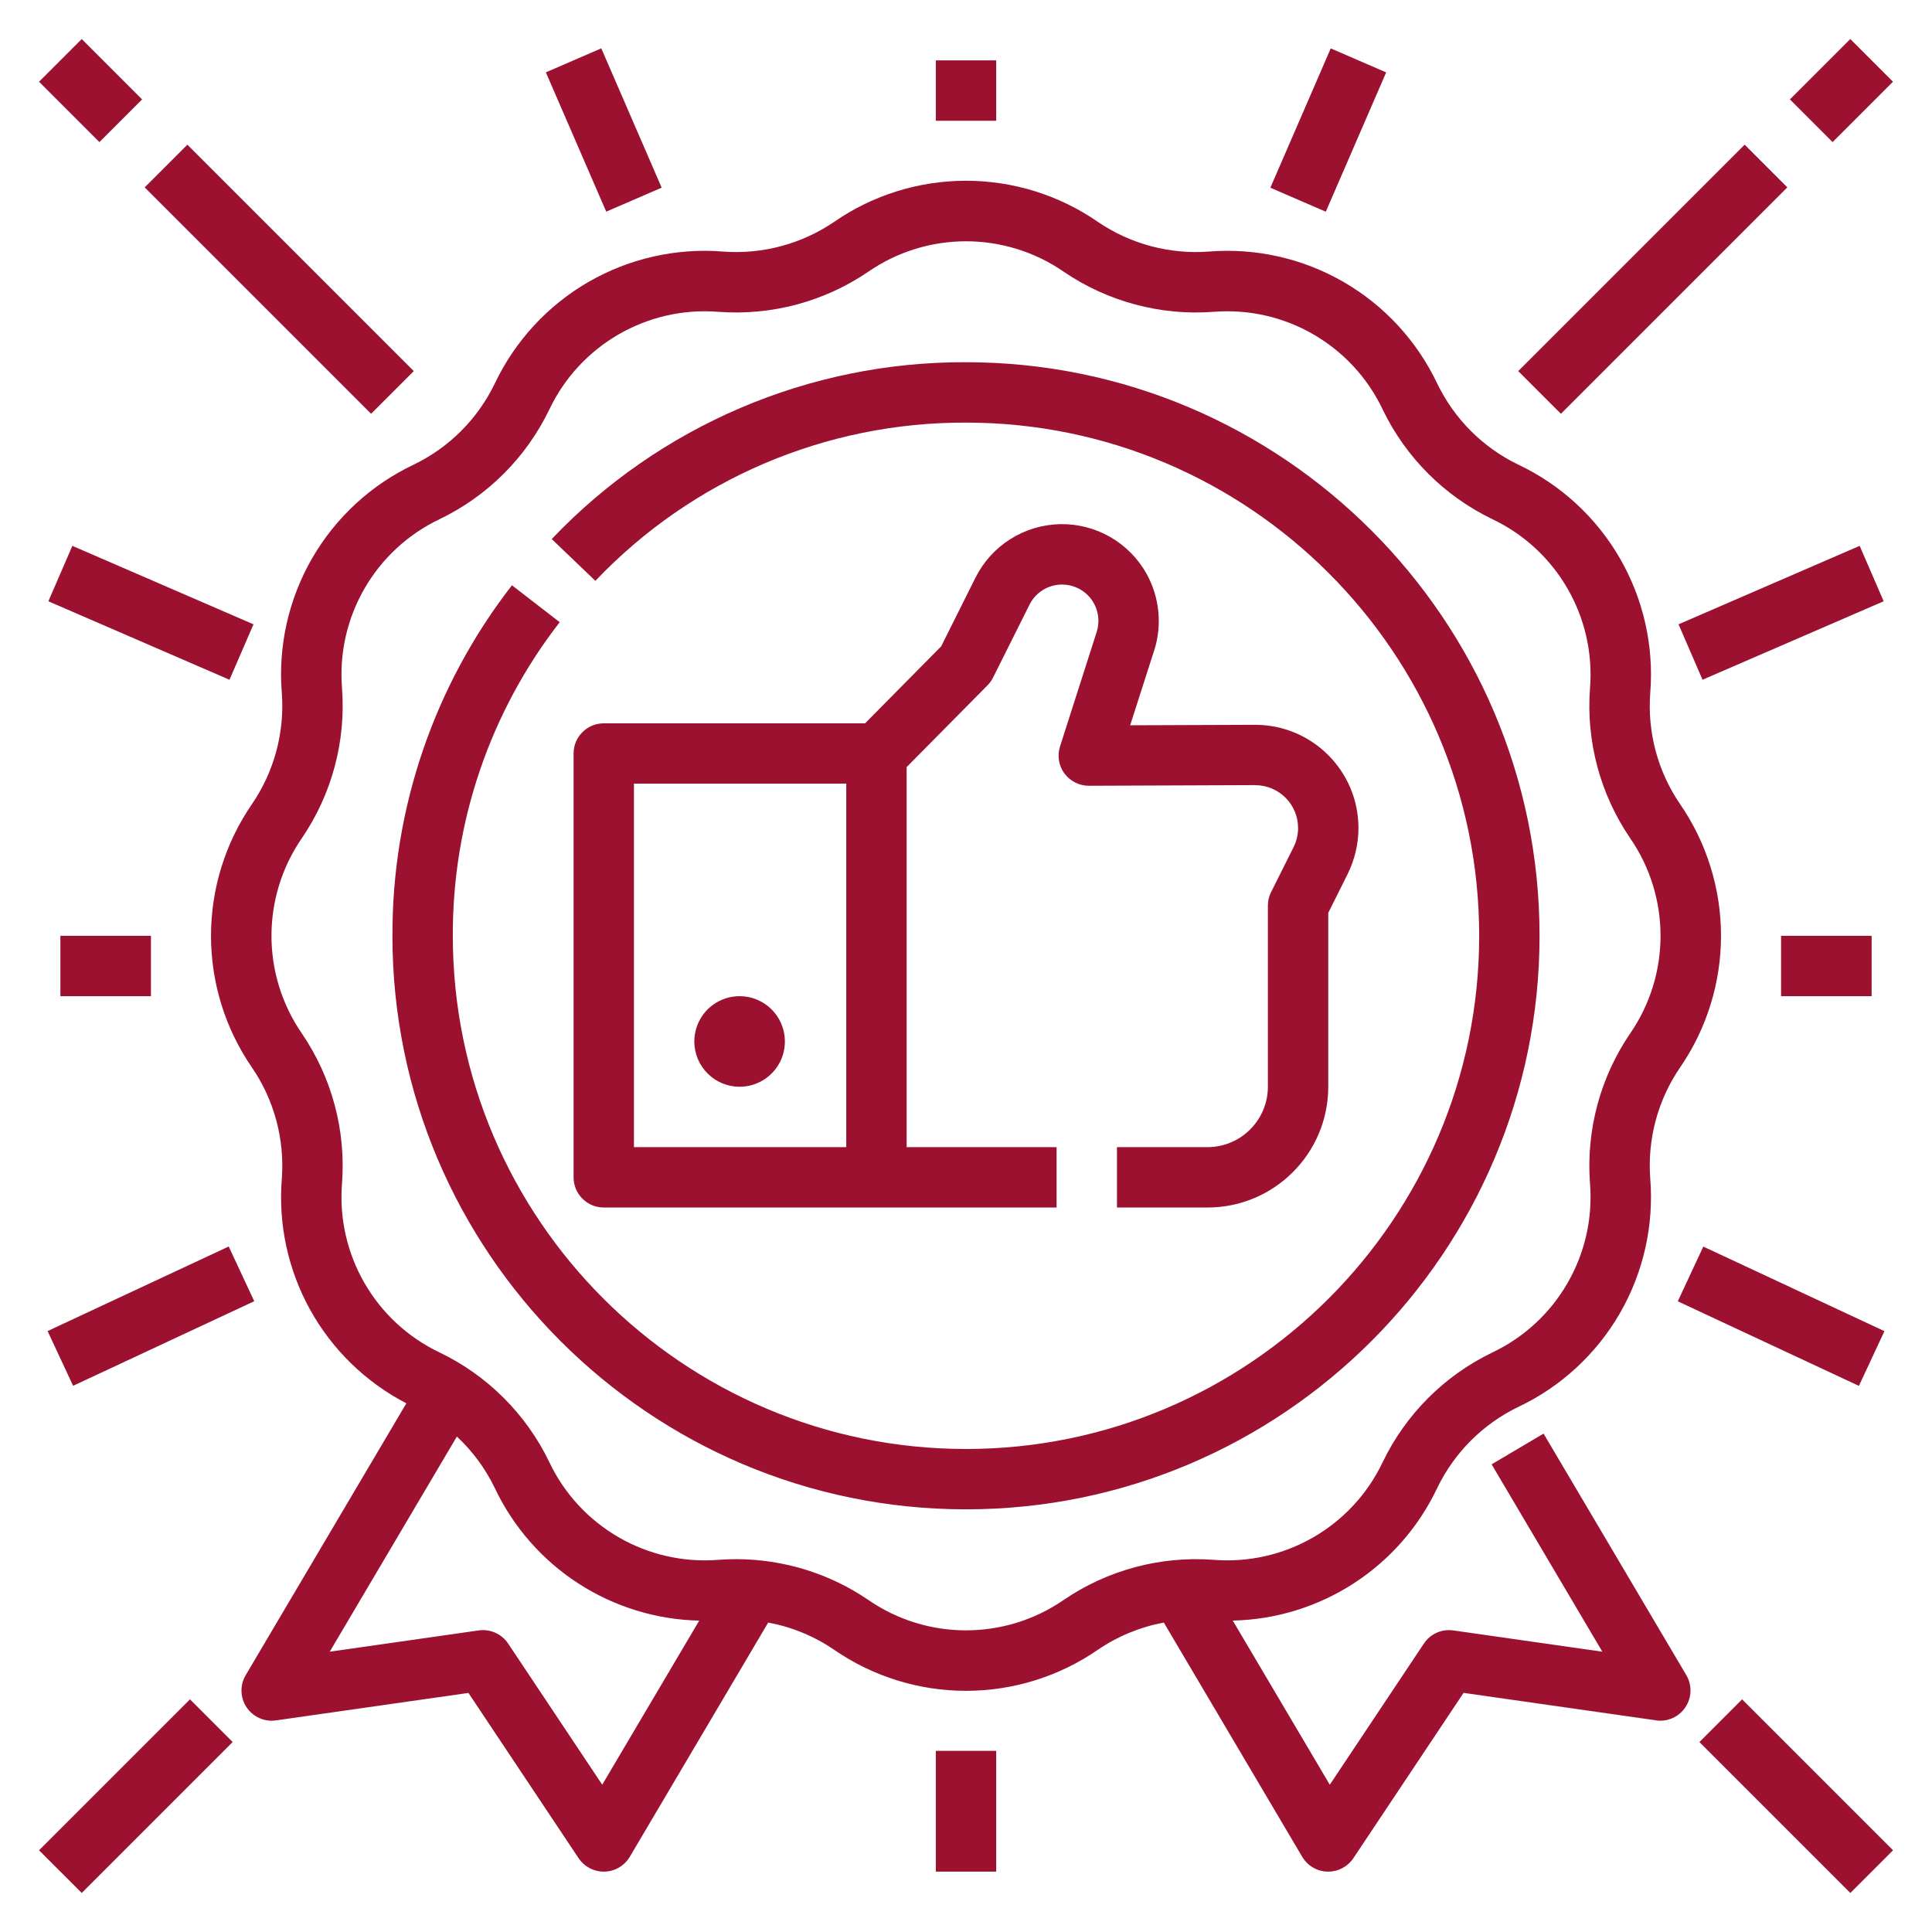
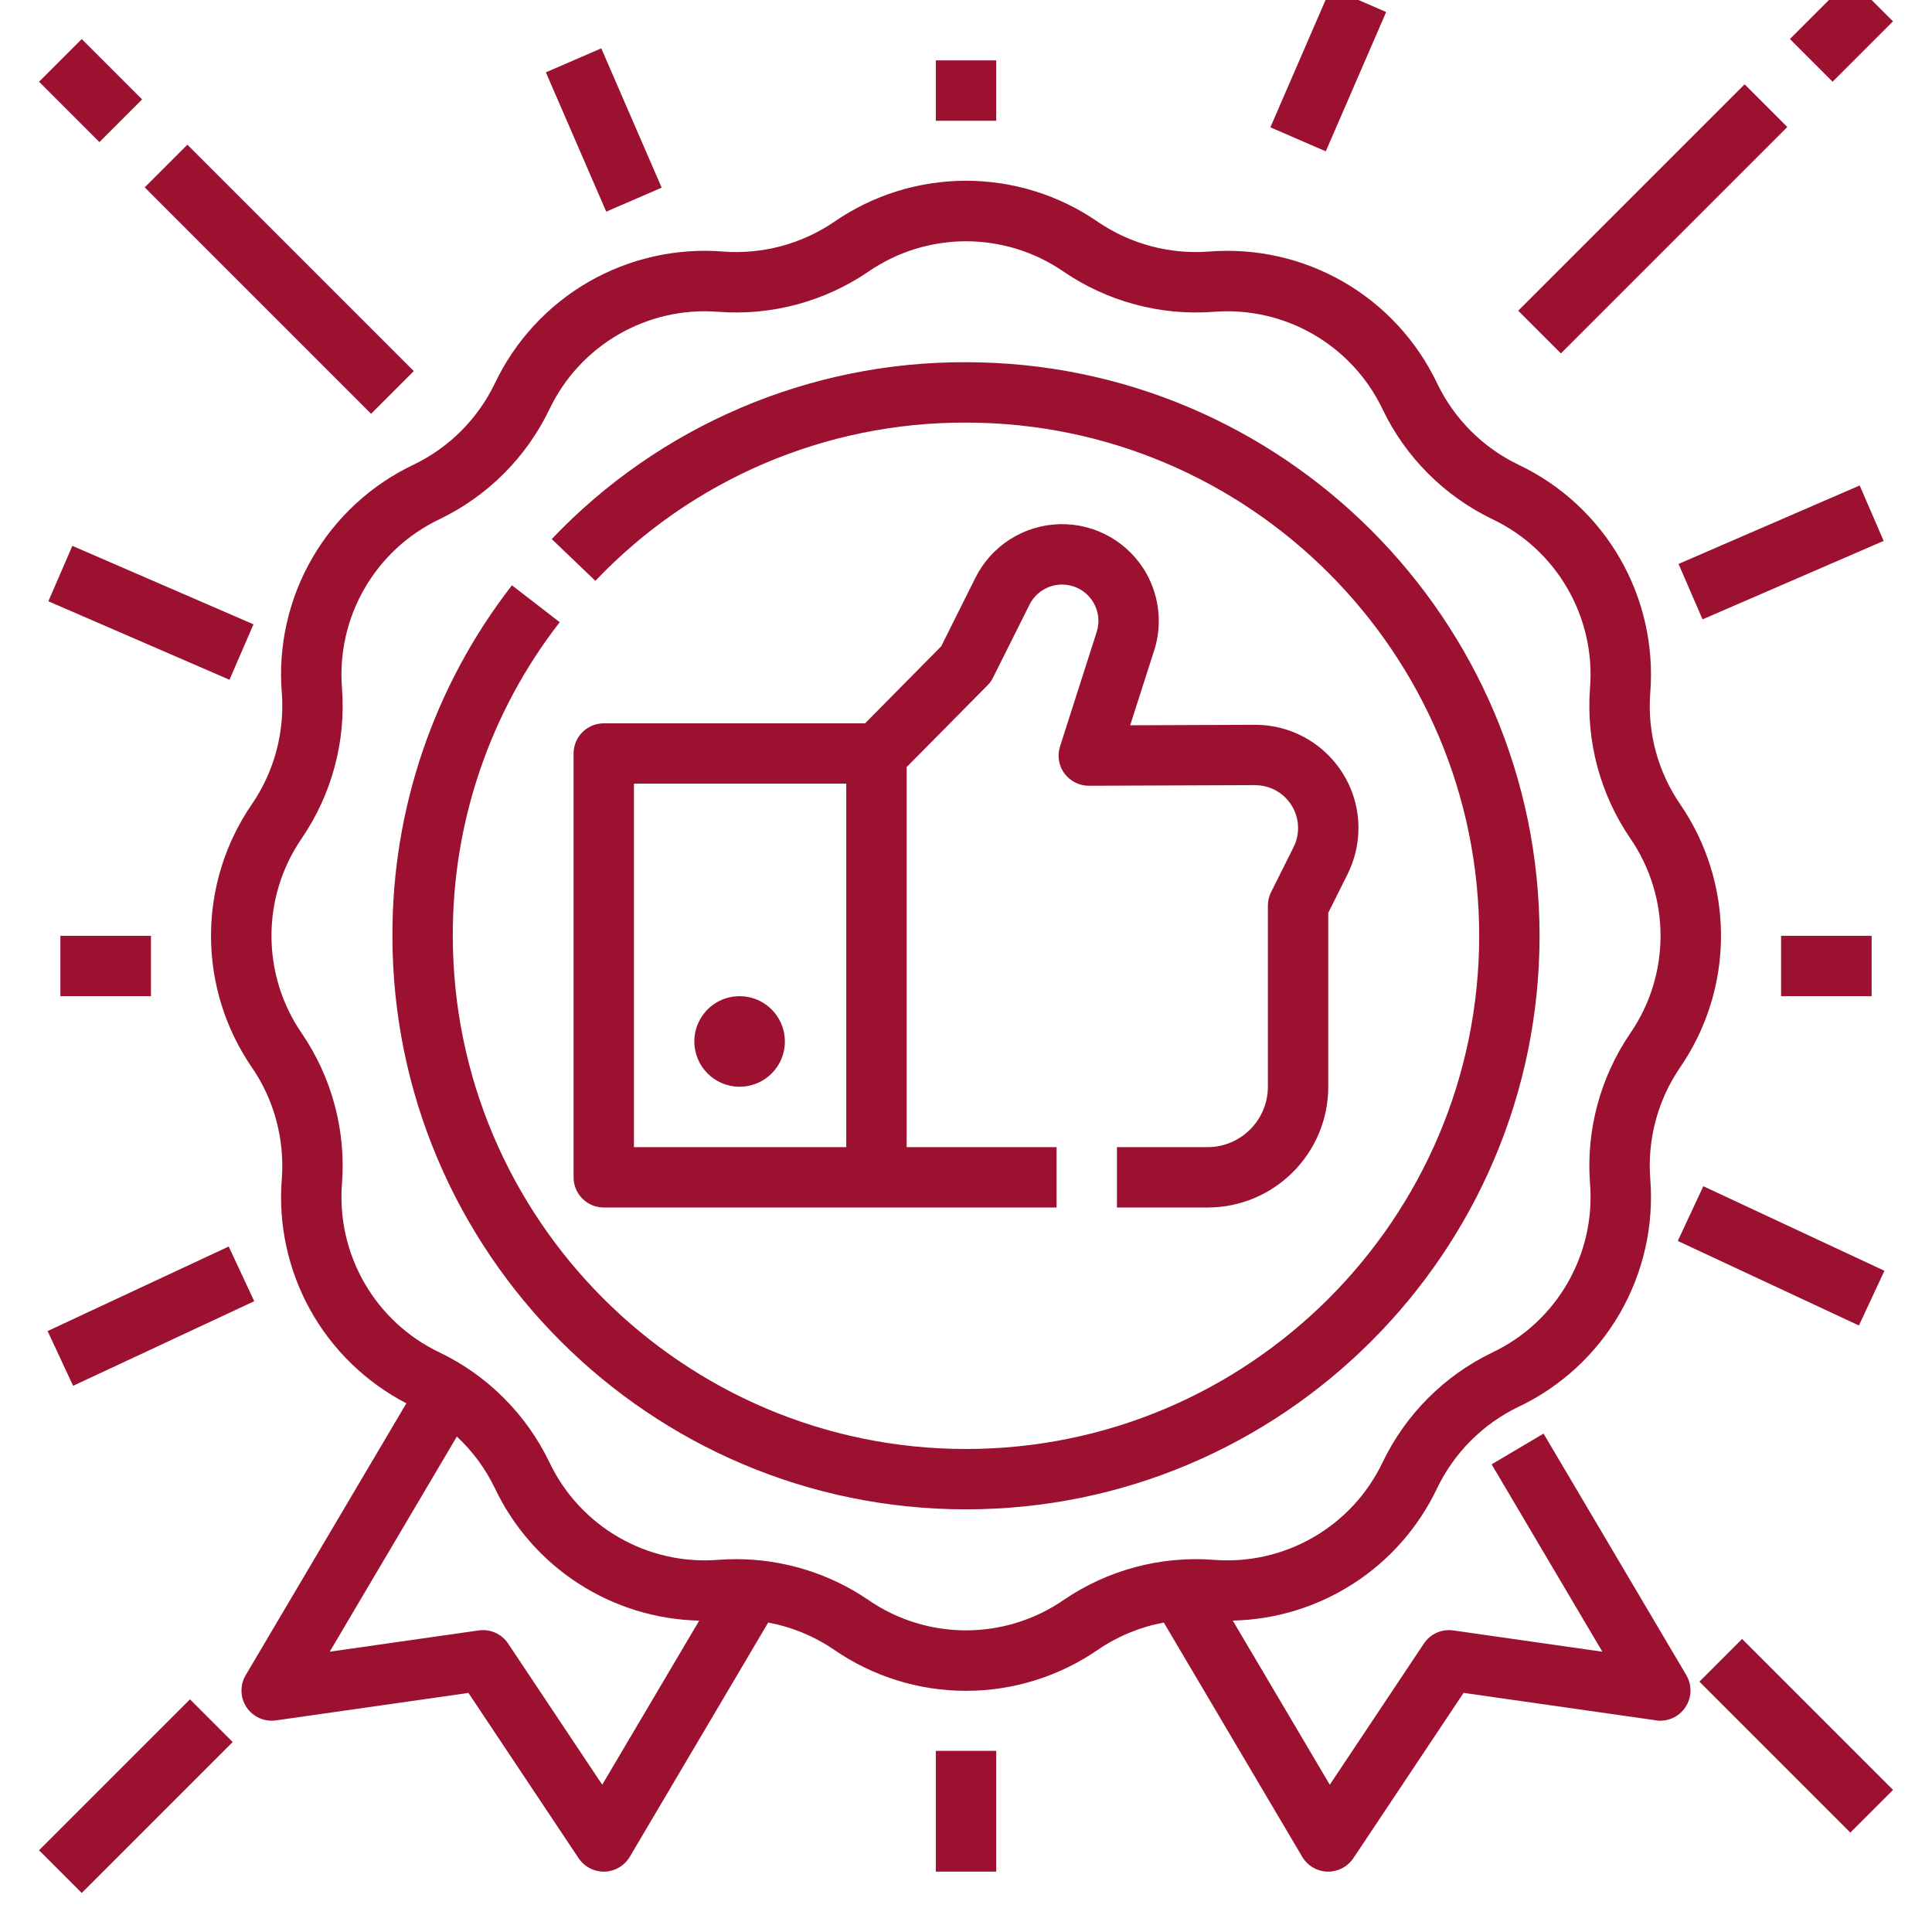
<svg xmlns="http://www.w3.org/2000/svg" width="128pt" height="128pt" version="1.1" viewBox="0 0 128 128">
-   <path d="m18.672 45.914c0.191 2.602-0.5 5.195-1.973 7.352-1.77 2.566-2.719 5.613-2.719 8.734s0.949 6.168 2.719 8.734c1.473 2.156 2.164 4.75 1.973 7.352-0.246 3.019 0.41 6.039 1.875 8.688 1.469 2.648 3.688 4.805 6.375 6.199l-10.645 18.012c-0.391 0.66-0.367 1.488 0.059 2.129 0.43 0.637 1.188 0.977 1.945 0.867l12.754-1.82 7.301 10.953v-0.004c0.371 0.559 0.996 0.891 1.664 0.891h0.055c0.688-0.02 1.316-0.391 1.668-0.98l9.172-15.523c1.566 0.293 3.055 0.906 4.371 1.805 2.566 1.77 5.613 2.719 8.734 2.719s6.168-0.949 8.734-2.719c1.316-0.898 2.805-1.512 4.371-1.805l9.172 15.523c0.352 0.59 0.98 0.961 1.668 0.98h0.055c0.668 0 1.293-0.336 1.664-0.891l7.301-10.953 12.754 1.82-0.004 0.004c0.762 0.109 1.52-0.23 1.945-0.871 0.43-0.637 0.453-1.465 0.062-2.129l-9.457-16-3.441 2.035 7.336 12.414-9.875-1.41h-0.004c-0.762-0.109-1.52 0.23-1.945 0.871l-6.234 9.352-6.426-10.871v-0.004c2.848-0.062 5.625-0.918 8.016-2.469 2.391-1.547 4.301-3.731 5.523-6.305 1.133-2.352 3.027-4.25 5.379-5.383 2.82-1.336 5.164-3.5 6.727-6.203 1.559-2.703 2.262-5.816 2.012-8.926-0.195-2.602 0.496-5.191 1.969-7.348 1.77-2.57 2.719-5.617 2.719-8.738 0-3.117-0.949-6.164-2.719-8.734-1.473-2.156-2.164-4.746-1.969-7.348 0.25-3.113-0.453-6.223-2.012-8.926-1.562-2.703-3.906-4.867-6.727-6.203-2.352-1.133-4.246-3.031-5.379-5.383-1.34-2.82-3.504-5.164-6.203-6.723-2.703-1.562-5.816-2.262-8.926-2.012-2.602 0.195-5.195-0.5-7.352-1.969-2.566-1.773-5.613-2.723-8.734-2.723s-6.168 0.949-8.734 2.723c-2.156 1.469-4.75 2.164-7.352 1.969-3.109-0.25-6.223 0.453-8.926 2.012-2.699 1.559-4.863 3.906-6.203 6.723-1.133 2.352-3.027 4.25-5.379 5.383-2.82 1.336-5.164 3.5-6.727 6.203-1.559 2.703-2.262 5.816-2.008 8.926zm21.227 72.328-6.234-9.352c-0.426-0.641-1.184-0.977-1.945-0.871l-9.875 1.41 8.426-14.258-0.004 0.004c1.047 0.973 1.898 2.133 2.519 3.422 1.223 2.574 3.133 4.758 5.523 6.305 2.391 1.551 5.168 2.406 8.016 2.469zm-3.508-91.105c2.031-4.281 6.5-6.859 11.219-6.477 3.512 0.262 7.004-0.676 9.914-2.656 3.898-2.691 9.055-2.691 12.953 0 2.91 1.98 6.402 2.918 9.914 2.656 4.719-0.383 9.188 2.195 11.219 6.477 1.527 3.168 4.086 5.727 7.254 7.254 4.281 2.031 6.859 6.5 6.477 11.219-0.262 3.512 0.676 7.004 2.656 9.914 2.691 3.898 2.691 9.055 0 12.953-1.98 2.91-2.918 6.402-2.656 9.914 0.383 4.719-2.195 9.188-6.477 11.219-3.168 1.527-5.727 4.086-7.254 7.254-2.031 4.281-6.496 6.859-11.219 6.477-3.512-0.262-7.004 0.676-9.914 2.656-3.898 2.691-9.055 2.691-12.953 0-2.578-1.758-5.629-2.695-8.746-2.699-0.387 0-0.777 0.016-1.164 0.043h-0.004c-4.719 0.383-9.188-2.195-11.219-6.477-1.527-3.168-4.086-5.727-7.254-7.254-4.281-2.031-6.859-6.5-6.477-11.219 0.262-3.512-0.676-7.004-2.656-9.914-2.691-3.898-2.691-9.055 0-12.953 1.98-2.91 2.918-6.402 2.656-9.914-0.383-4.719 2.195-9.188 6.477-11.219 3.168-1.527 5.727-4.086 7.254-7.254zm-10.391 34.863c-0.027-8.406 2.758-16.582 7.918-23.223l3.164 2.445c-4.613 5.941-7.109 13.254-7.082 20.777 0 18.746 15.254 34 34 34s34-15.254 34-34-15.254-34-34-34c-9.277-0.035-18.164 3.758-24.555 10.484l-2.887-2.766-0.004-0.004c7.148-7.516 17.074-11.754 27.445-11.715 20.953 0 38 17.047 38 38s-17.047 38-38 38-38-17.047-38-38zm49.965-23.98c-1.156-2.078-3.367-3.344-5.742-3.293-2.379 0.055-4.531 1.418-5.594 3.543l-2.273 4.551-5.043 5.102h-17.312c-1.105 0-2 0.895-2 2v28.078c0 0.531 0.211 1.039 0.586 1.414s0.883 0.586 1.414 0.586h30v-4h-9.934v-25.18l5.356-5.414c0.148-0.148 0.273-0.324 0.367-0.512l2.418-4.836c0.562-1.125 1.898-1.629 3.066-1.152 1.164 0.473 1.77 1.766 1.383 2.965l-2.426 7.578c-0.195 0.609-0.09 1.277 0.289 1.793 0.383 0.512 0.98 0.816 1.621 0.816l11.008-0.043h0.012v0.004c1.57 0 2.84 1.27 2.84 2.84 0 0.438-0.102 0.875-0.301 1.27l-1.488 2.977c-0.141 0.277-0.211 0.586-0.211 0.895v12c-0.004 2.207-1.793 3.996-4 4h-6v4h6c4.418-0.004 7.996-3.582 8-8v-11.527l1.277-2.555c0.473-0.953 0.723-2 0.723-3.059 0-3.777-3.062-6.84-6.84-6.84h-0.027l-8.258 0.031 1.59-4.957h0.004c0.535-1.688 0.355-3.523-0.504-5.074zm-19.898 37.98h-14.066v-24.082h14.066zm-10.066-7c0-1.215 0.73-2.309 1.852-2.773 1.121-0.461 2.41-0.207 3.269 0.652s1.113 2.148 0.652 3.269c-0.465 1.121-1.559 1.852-2.773 1.852-1.656 0-3-1.344-3-3zm-42-3v-4h6v4zm20.586-38.586-15-15 2.828-2.828 15 15zm-18-18-4-4 2.828-2.828 4 4zm8.617 35.621-12-5.199 1.59-3.672 12 5.199zm-12.051 43.152 12-5.602 1.691 3.625-12 5.602zm2.262 37.227-2.828-2.828 10-10 2.828 2.828zm60.586-9.414v8h-4v-8zm0-108h-4v-4h4zm-25.836 6.023-4-9.23 3.672-1.59 4 9.23zm83.836 51.977h-6v-4h6zm-20.586-38.586-2.828-2.828 15-15 2.828 2.828zm18-18-2.828-2.828 4-4 2.828 2.828zm3.383 30.422-12 5.199-1.59-3.672 12-5.199zm-11.949 42.754 12 5.602-1.691 3.625-12-5.602zm12.57 39.996-2.828 2.828-10-10 2.828-2.828zm-37.582-108.56-3.672-1.59 4-9.23 3.672 1.59z" fill="#9c1030" />
+   <path d="m18.672 45.914c0.191 2.602-0.5 5.195-1.973 7.352-1.77 2.566-2.719 5.613-2.719 8.734s0.949 6.168 2.719 8.734c1.473 2.156 2.164 4.75 1.973 7.352-0.246 3.019 0.41 6.039 1.875 8.688 1.469 2.648 3.688 4.805 6.375 6.199l-10.645 18.012c-0.391 0.66-0.367 1.488 0.059 2.129 0.43 0.637 1.188 0.977 1.945 0.867l12.754-1.82 7.301 10.953v-0.004c0.371 0.559 0.996 0.891 1.664 0.891h0.055c0.688-0.02 1.316-0.391 1.668-0.98l9.172-15.523c1.566 0.293 3.055 0.906 4.371 1.805 2.566 1.77 5.613 2.719 8.734 2.719s6.168-0.949 8.734-2.719c1.316-0.898 2.805-1.512 4.371-1.805l9.172 15.523c0.352 0.59 0.98 0.961 1.668 0.98h0.055c0.668 0 1.293-0.336 1.664-0.891l7.301-10.953 12.754 1.82-0.004 0.004c0.762 0.109 1.52-0.23 1.945-0.871 0.43-0.637 0.453-1.465 0.062-2.129l-9.457-16-3.441 2.035 7.336 12.414-9.875-1.41h-0.004c-0.762-0.109-1.52 0.23-1.945 0.871l-6.234 9.352-6.426-10.871v-0.004c2.848-0.062 5.625-0.918 8.016-2.469 2.391-1.547 4.301-3.731 5.523-6.305 1.133-2.352 3.027-4.25 5.379-5.383 2.82-1.336 5.164-3.5 6.727-6.203 1.559-2.703 2.262-5.816 2.012-8.926-0.195-2.602 0.496-5.191 1.969-7.348 1.77-2.57 2.719-5.617 2.719-8.738 0-3.117-0.949-6.164-2.719-8.734-1.473-2.156-2.164-4.746-1.969-7.348 0.25-3.113-0.453-6.223-2.012-8.926-1.562-2.703-3.906-4.867-6.727-6.203-2.352-1.133-4.246-3.031-5.379-5.383-1.34-2.82-3.504-5.164-6.203-6.723-2.703-1.562-5.816-2.262-8.926-2.012-2.602 0.195-5.195-0.5-7.352-1.969-2.566-1.773-5.613-2.723-8.734-2.723s-6.168 0.949-8.734 2.723c-2.156 1.469-4.75 2.164-7.352 1.969-3.109-0.25-6.223 0.453-8.926 2.012-2.699 1.559-4.863 3.906-6.203 6.723-1.133 2.352-3.027 4.25-5.379 5.383-2.82 1.336-5.164 3.5-6.727 6.203-1.559 2.703-2.262 5.816-2.008 8.926zm21.227 72.328-6.234-9.352c-0.426-0.641-1.184-0.977-1.945-0.871l-9.875 1.41 8.426-14.258-0.004 0.004c1.047 0.973 1.898 2.133 2.519 3.422 1.223 2.574 3.133 4.758 5.523 6.305 2.391 1.551 5.168 2.406 8.016 2.469zm-3.508-91.105c2.031-4.281 6.5-6.859 11.219-6.477 3.512 0.262 7.004-0.676 9.914-2.656 3.898-2.691 9.055-2.691 12.953 0 2.91 1.98 6.402 2.918 9.914 2.656 4.719-0.383 9.188 2.195 11.219 6.477 1.527 3.168 4.086 5.727 7.254 7.254 4.281 2.031 6.859 6.5 6.477 11.219-0.262 3.512 0.676 7.004 2.656 9.914 2.691 3.898 2.691 9.055 0 12.953-1.98 2.91-2.918 6.402-2.656 9.914 0.383 4.719-2.195 9.188-6.477 11.219-3.168 1.527-5.727 4.086-7.254 7.254-2.031 4.281-6.496 6.859-11.219 6.477-3.512-0.262-7.004 0.676-9.914 2.656-3.898 2.691-9.055 2.691-12.953 0-2.578-1.758-5.629-2.695-8.746-2.699-0.387 0-0.777 0.016-1.164 0.043h-0.004c-4.719 0.383-9.188-2.195-11.219-6.477-1.527-3.168-4.086-5.727-7.254-7.254-4.281-2.031-6.859-6.5-6.477-11.219 0.262-3.512-0.676-7.004-2.656-9.914-2.691-3.898-2.691-9.055 0-12.953 1.98-2.91 2.918-6.402 2.656-9.914-0.383-4.719 2.195-9.188 6.477-11.219 3.168-1.527 5.727-4.086 7.254-7.254zm-10.391 34.863c-0.027-8.406 2.758-16.582 7.918-23.223l3.164 2.445c-4.613 5.941-7.109 13.254-7.082 20.777 0 18.746 15.254 34 34 34s34-15.254 34-34-15.254-34-34-34c-9.277-0.035-18.164 3.758-24.555 10.484l-2.887-2.766-0.004-0.004c7.148-7.516 17.074-11.754 27.445-11.715 20.953 0 38 17.047 38 38s-17.047 38-38 38-38-17.047-38-38zm49.965-23.98c-1.156-2.078-3.367-3.344-5.742-3.293-2.379 0.055-4.531 1.418-5.594 3.543l-2.273 4.551-5.043 5.102h-17.312c-1.105 0-2 0.895-2 2v28.078c0 0.531 0.211 1.039 0.586 1.414s0.883 0.586 1.414 0.586h30v-4h-9.934v-25.18l5.356-5.414c0.148-0.148 0.273-0.324 0.367-0.512l2.418-4.836c0.562-1.125 1.898-1.629 3.066-1.152 1.164 0.473 1.77 1.766 1.383 2.965l-2.426 7.578c-0.195 0.609-0.09 1.277 0.289 1.793 0.383 0.512 0.98 0.816 1.621 0.816l11.008-0.043h0.012v0.004c1.57 0 2.84 1.27 2.84 2.84 0 0.438-0.102 0.875-0.301 1.27l-1.488 2.977c-0.141 0.277-0.211 0.586-0.211 0.895v12c-0.004 2.207-1.793 3.996-4 4h-6v4h6c4.418-0.004 7.996-3.582 8-8v-11.527l1.277-2.555c0.473-0.953 0.723-2 0.723-3.059 0-3.777-3.062-6.84-6.84-6.84h-0.027l-8.258 0.031 1.59-4.957h0.004c0.535-1.688 0.355-3.523-0.504-5.074zm-19.898 37.98h-14.066v-24.082h14.066zm-10.066-7c0-1.215 0.73-2.309 1.852-2.773 1.121-0.461 2.41-0.207 3.269 0.652s1.113 2.148 0.652 3.269c-0.465 1.121-1.559 1.852-2.773 1.852-1.656 0-3-1.344-3-3zm-42-3v-4h6v4zm20.586-38.586-15-15 2.828-2.828 15 15zm-18-18-4-4 2.828-2.828 4 4zm8.617 35.621-12-5.199 1.59-3.672 12 5.199zm-12.051 43.152 12-5.602 1.691 3.625-12 5.602zm2.262 37.227-2.828-2.828 10-10 2.828 2.828zm60.586-9.414v8h-4v-8zm0-108h-4v-4h4zm-25.836 6.023-4-9.23 3.672-1.59 4 9.23zm83.836 51.977h-6v-4h6m-20.586-38.586-2.828-2.828 15-15 2.828 2.828zm18-18-2.828-2.828 4-4 2.828 2.828zm3.383 30.422-12 5.199-1.59-3.672 12-5.199zm-11.949 42.754 12 5.602-1.691 3.625-12-5.602zm12.57 39.996-2.828 2.828-10-10 2.828-2.828zm-37.582-108.56-3.672-1.59 4-9.23 3.672 1.59z" fill="#9c1030" />
</svg>